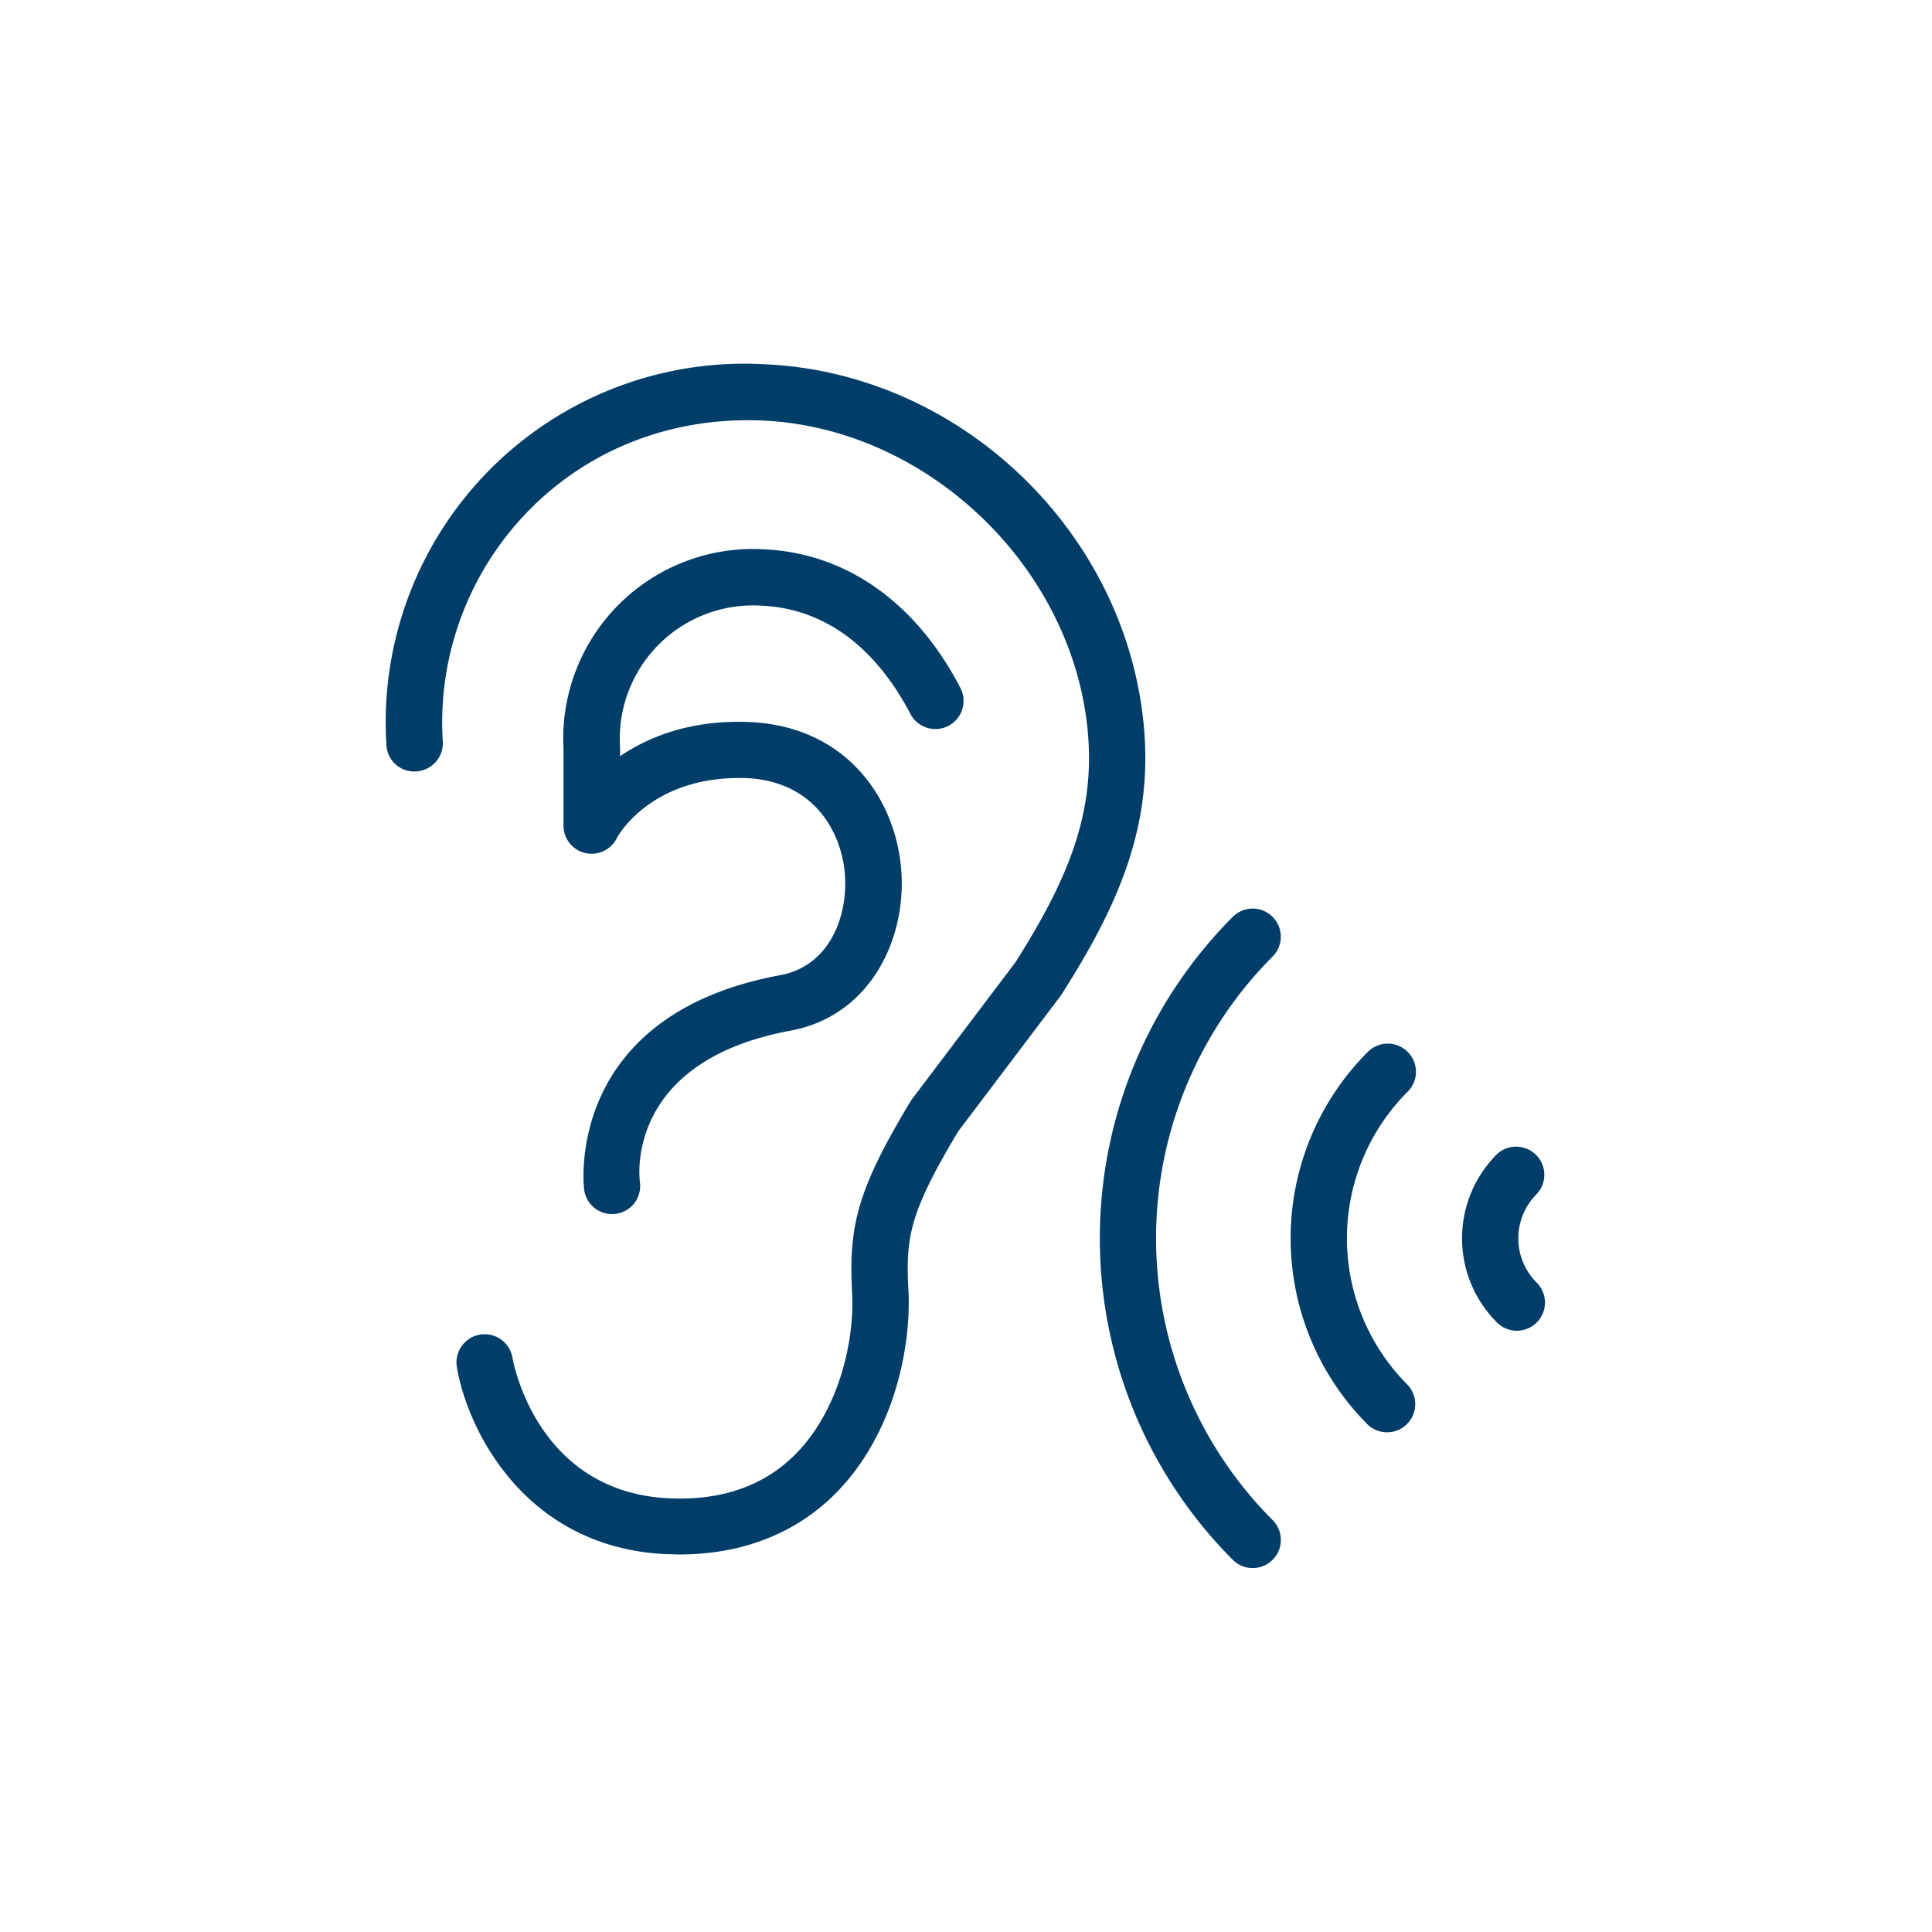
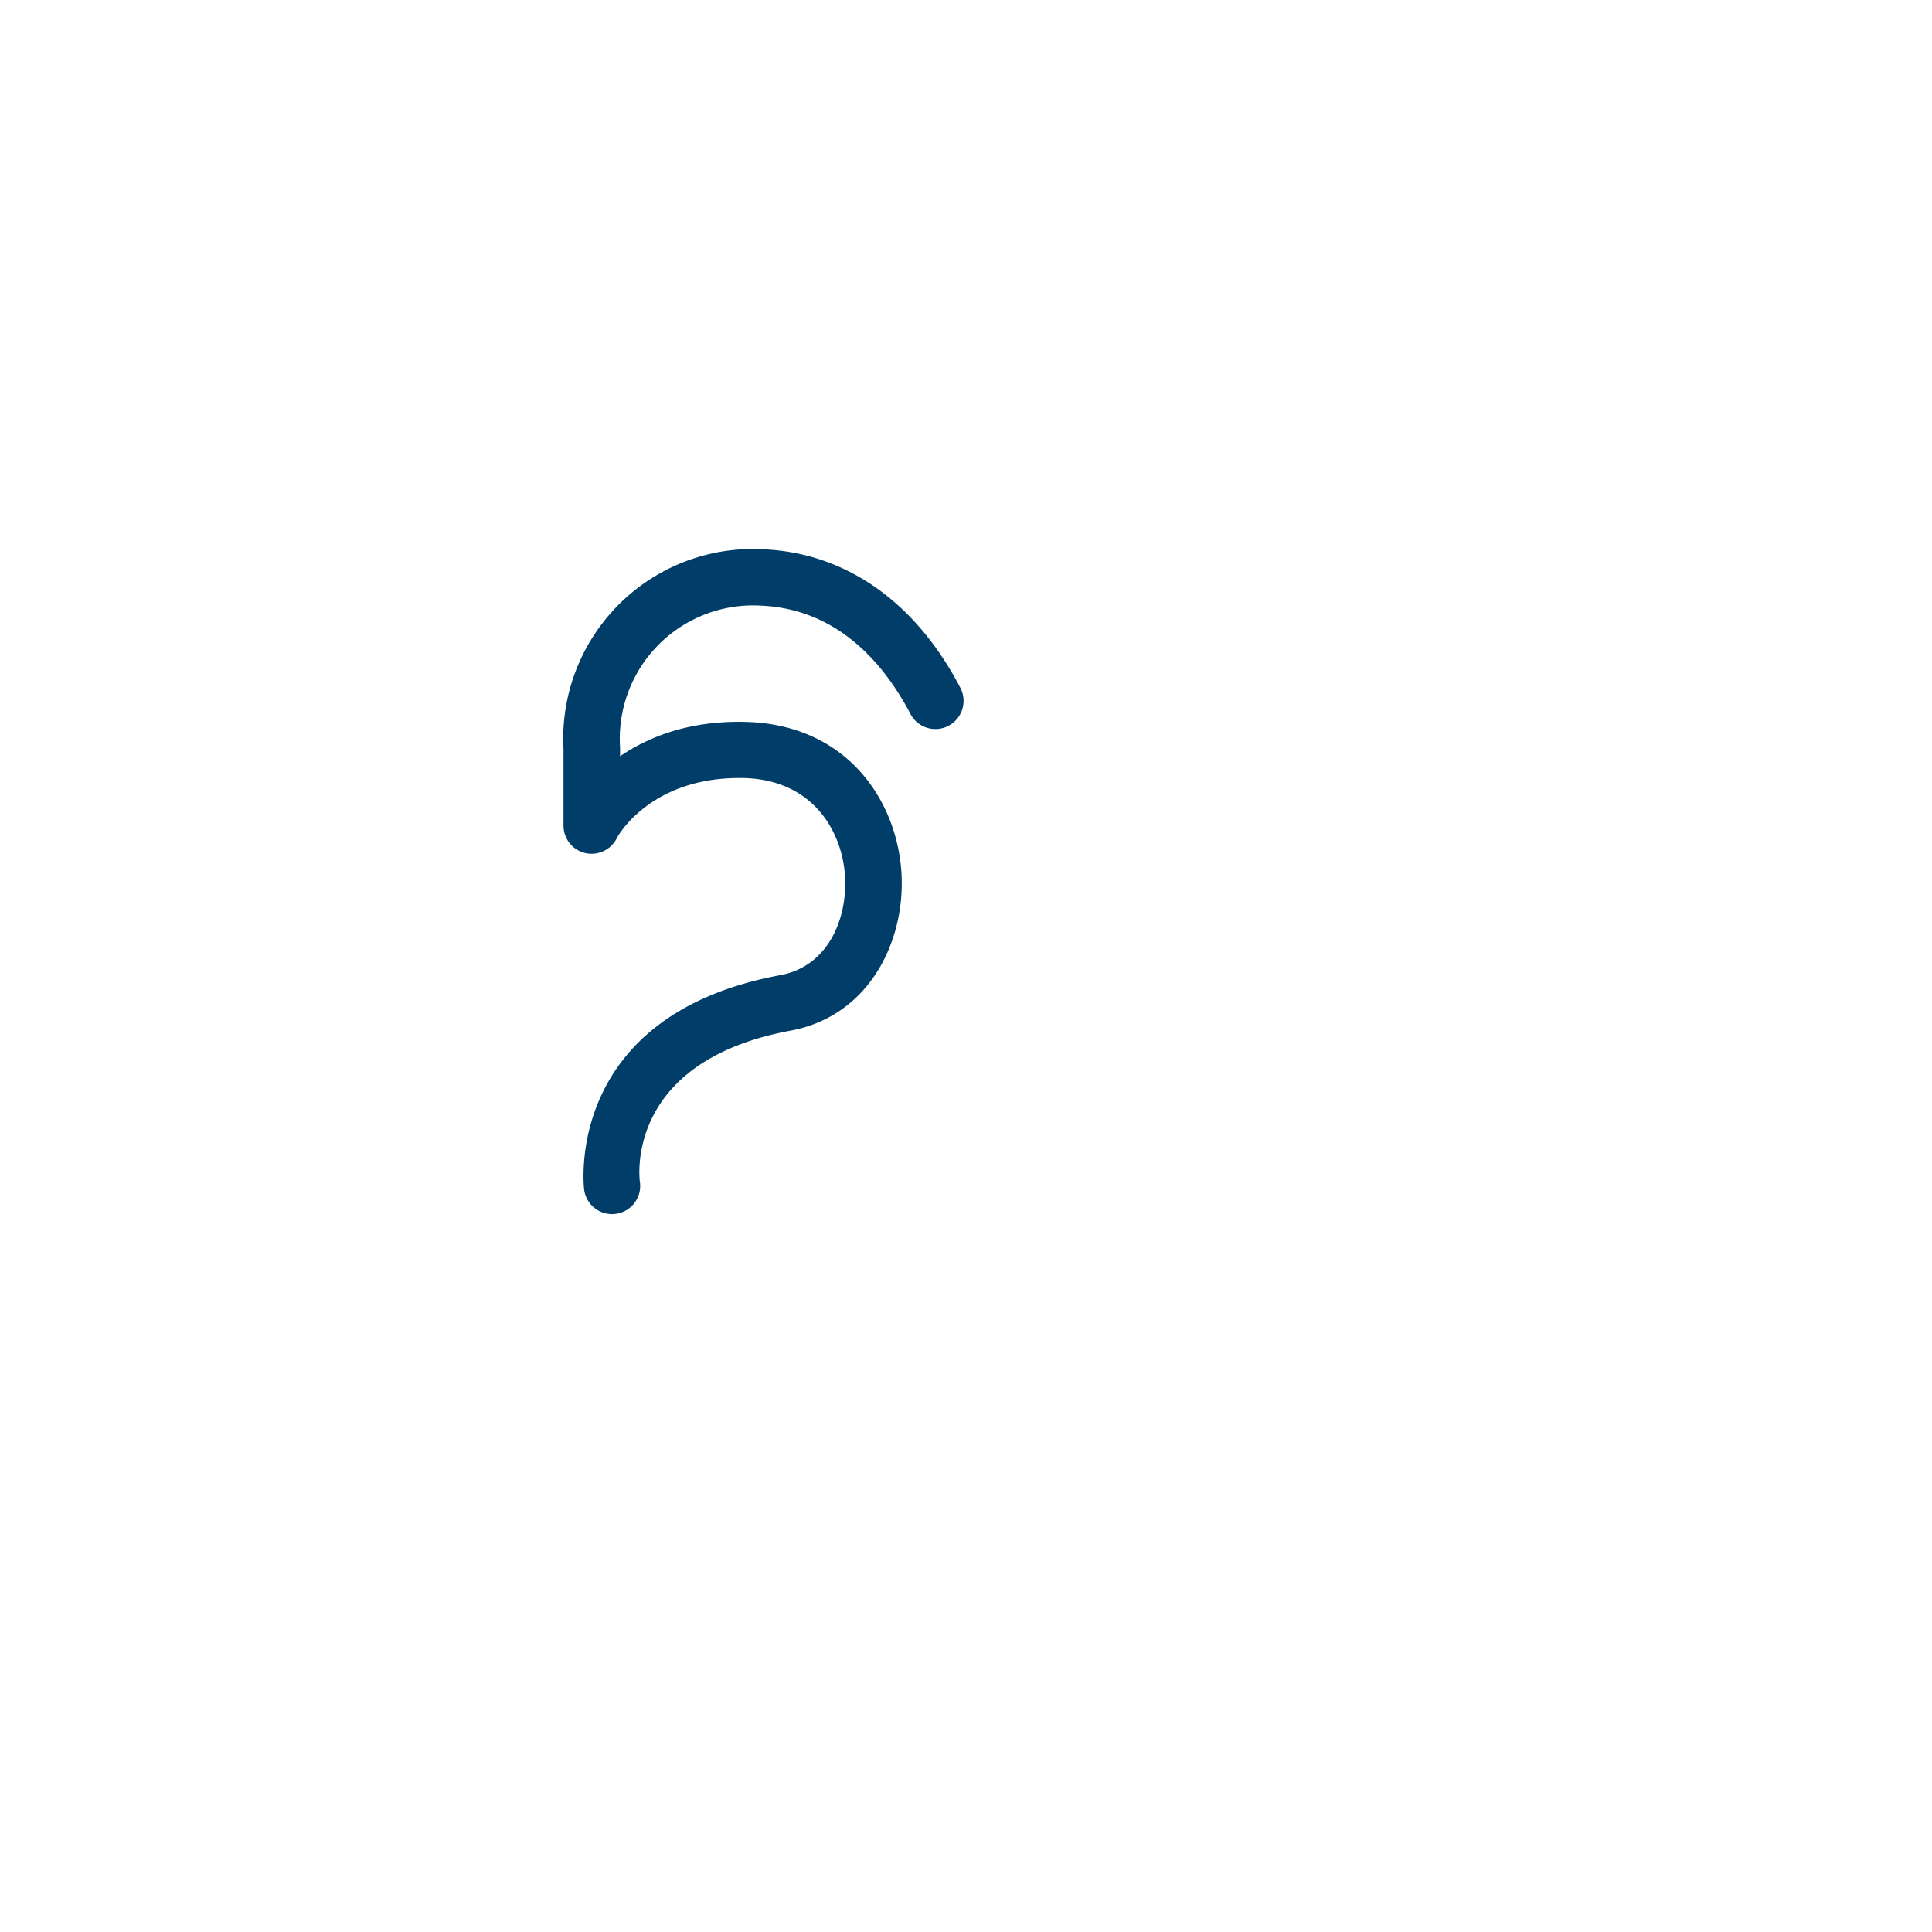
<svg xmlns="http://www.w3.org/2000/svg" id="Layer_1" data-name="Layer 1" viewBox="0 0 360 360">
  <defs>
    <style>.cls-1{fill:#003e69;}</style>
  </defs>
-   <path class="cls-1" d="M213.22,136.31c-2.85-36.63-33.81-66.69-70.48-68.42A66.82,66.82,0,0,0,72,138.74a5.17,5.17,0,0,0,5.51,5,5.25,5.25,0,0,0,5-5.51A56.44,56.44,0,0,1,98.79,94.86c11.37-11.42,26.8-17.26,43.46-16.49,31,1.47,58.1,27.82,60.51,58.75,1.19,15.33-4.28,27.5-13.5,42.12L170,204.73c-.11.15-.22.3-.32.46C159.56,222,158.14,228.58,158.78,241c.47,9.17-2.62,22-10.58,30-5.91,5.91-13.81,8.67-23.69,8.18C100.1,277.93,95.66,254,95.49,253a5.25,5.25,0,0,0-10.36,1.73c1.92,11.49,12.51,33.55,38.86,34.86.89,0,1.77.06,2.65.06,11.59,0,21.57-3.88,29-11.31,10.94-11,14.19-27.28,13.63-37.93-.5-9.82.11-14.31,9.29-29.61l19.22-25.44L198,185C208.16,169,214.64,154.53,213.22,136.31Z" />
  <path class="cls-1" d="M109,158.94a5.27,5.27,0,0,0,5.91-2.71c0-.11,5.94-11.26,22.84-11.26h.58c13,.2,18.4,9.71,19.09,17.79.66,7.92-2.82,17.23-12,18.94-40.55,7.51-36.62,39.66-36.57,40a5.24,5.24,0,0,0,5.19,4.53,4.43,4.43,0,0,0,.72-.05,5.24,5.24,0,0,0,4.48-5.91c-.13-.91-2.72-22.52,28.09-28.23,14.95-2.78,21.68-17.27,20.59-30.14-1.14-13.44-10.66-27.12-29.38-27.39-10.35-.19-17.77,2.86-23,6.4v-1.61a24.85,24.85,0,0,1,26.4-26.44c14.53.69,23,11.27,27.62,20a5.25,5.25,0,1,0,9.3-4.86c-8.28-15.82-21.21-24.92-36.43-25.64A35.34,35.34,0,0,0,105,139.53l0,14.29A5.24,5.24,0,0,0,109,158.94Z" />
-   <path class="cls-1" d="M262.3,196a5.24,5.24,0,0,0-7.42,0,49.13,49.13,0,0,0,0,69.48,5.25,5.25,0,0,0,7.42-7.42,38.63,38.63,0,0,1,0-54.64A5.24,5.24,0,0,0,262.3,196Z" />
-   <path class="cls-1" d="M282.92,230.75a11.6,11.6,0,0,1,3.43-8.26,5.25,5.25,0,0,0-7.42-7.42,22.15,22.15,0,0,0,0,31.35,5.24,5.24,0,0,0,7.42,0,5.25,5.25,0,0,0,0-7.41A11.6,11.6,0,0,1,282.92,230.75Z" />
-   <path class="cls-1" d="M237.13,170.84a5.24,5.24,0,0,0-7.42,0,84.82,84.82,0,0,0,0,119.81,5.24,5.24,0,1,0,7.42-7.41,74.32,74.32,0,0,1,0-105A5.24,5.24,0,0,0,237.13,170.84Z" />
</svg>